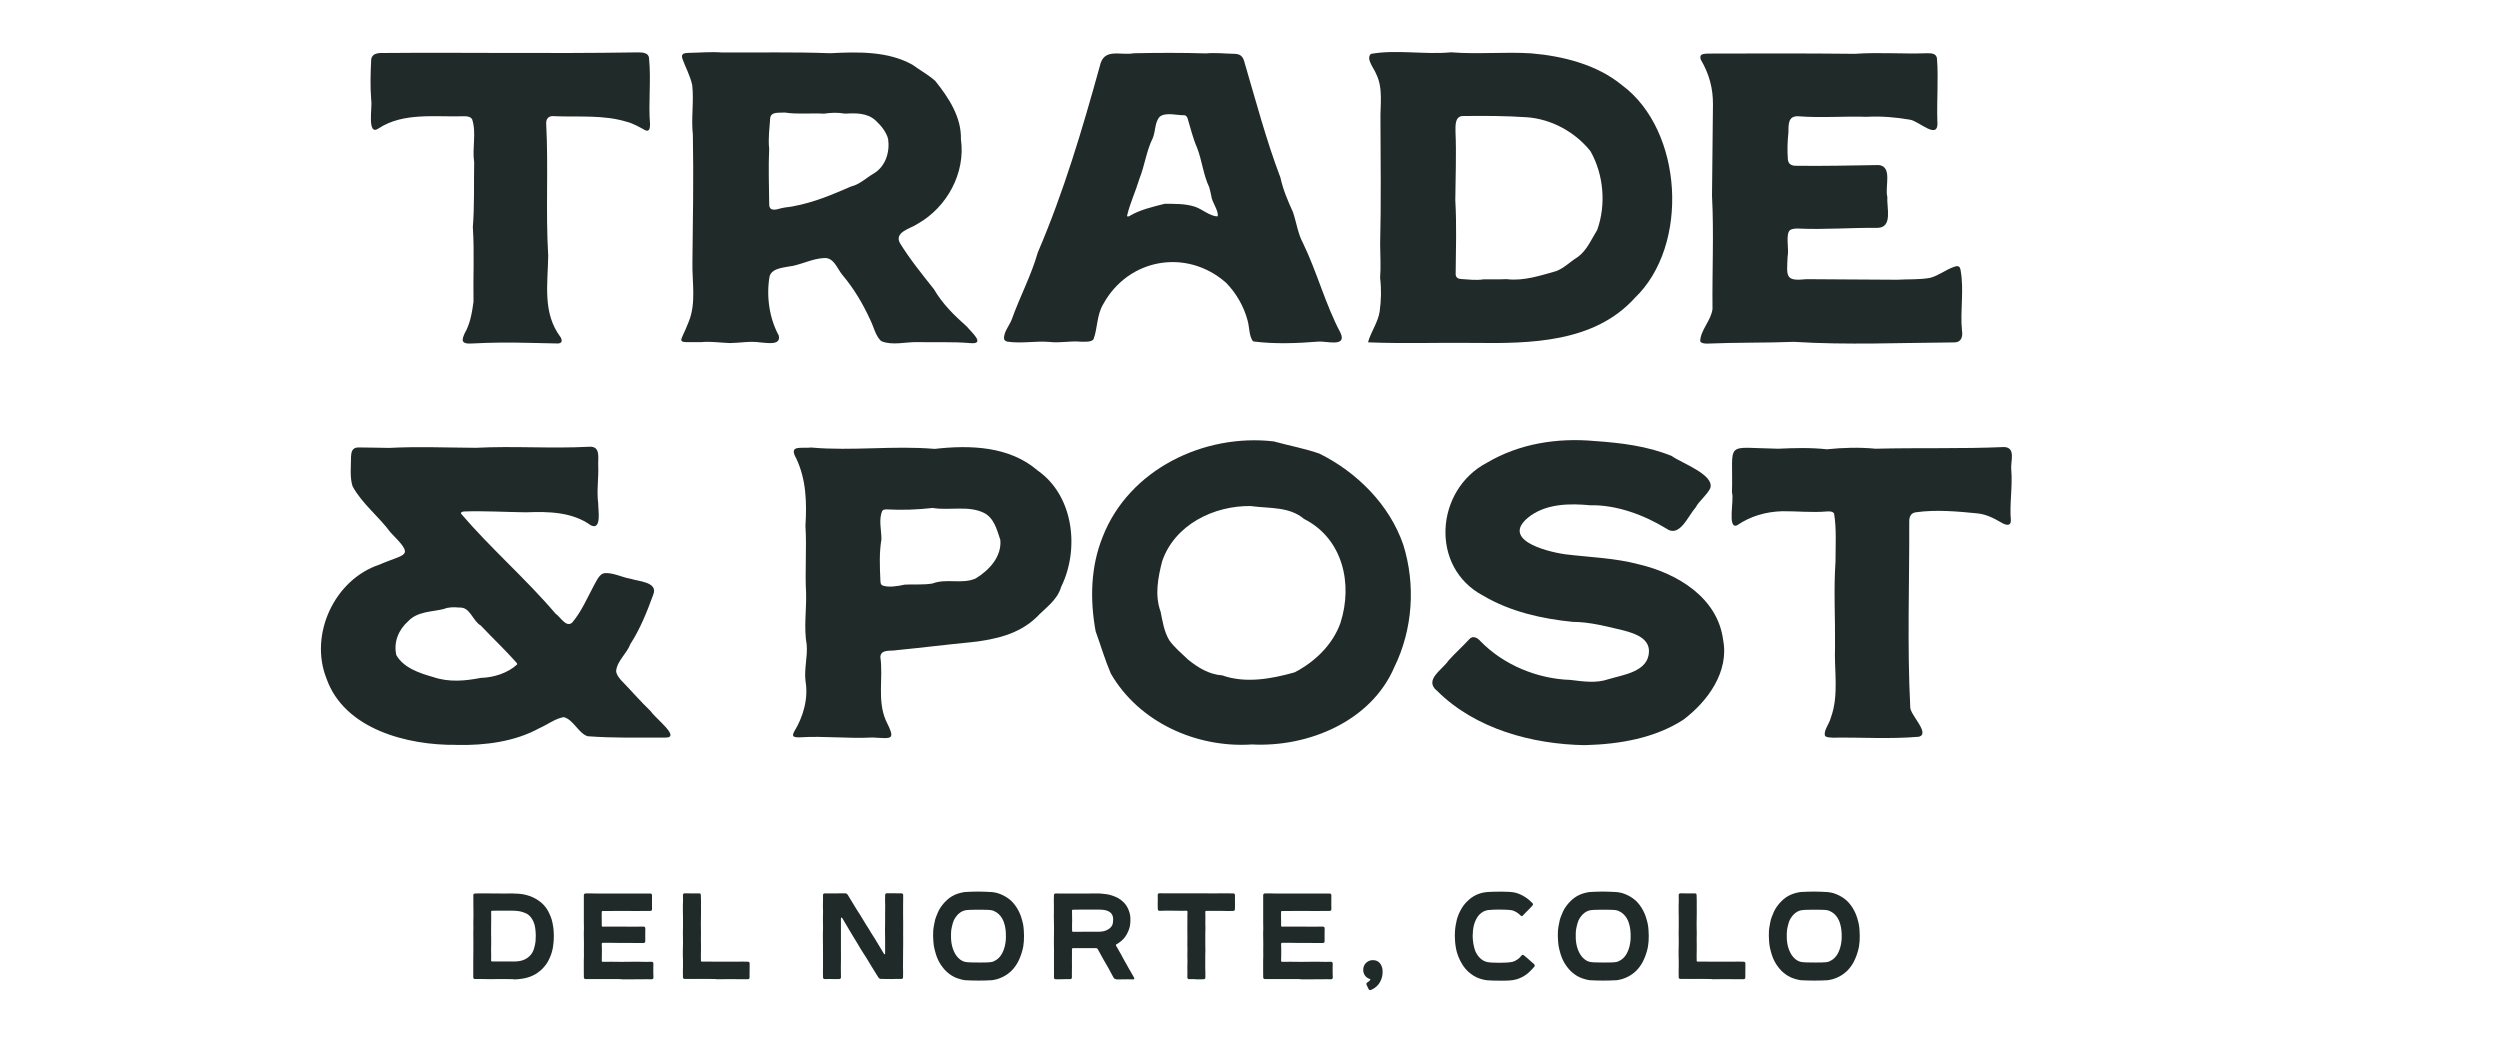
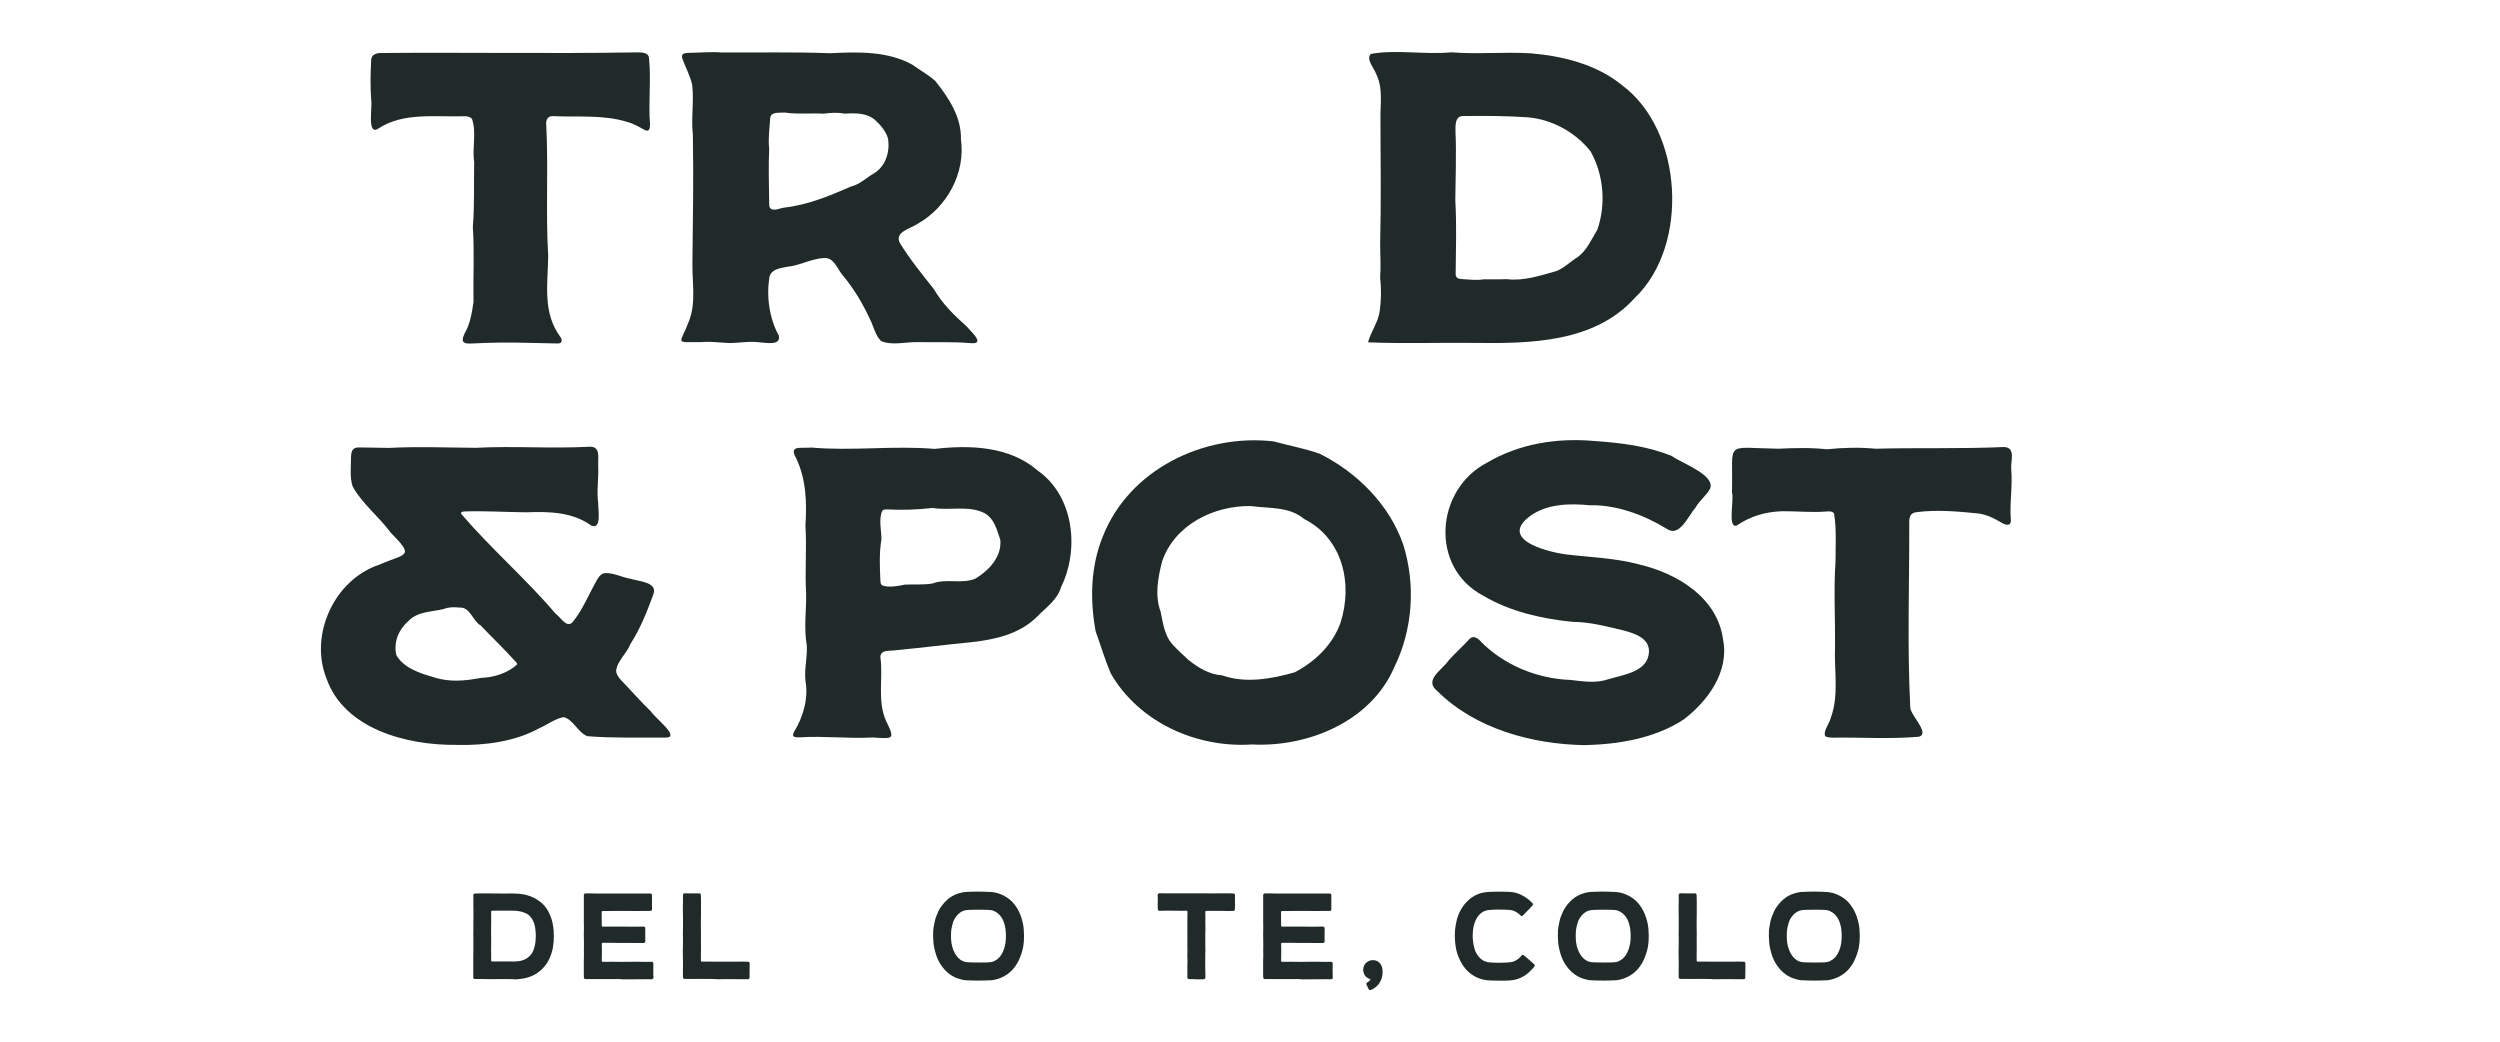
<svg xmlns="http://www.w3.org/2000/svg" width="1920" zoomAndPan="magnify" viewBox="0 0 1440 600" height="800" preserveAspectRatio="xMidYMid meet" version="1.0">
  <path fill="#202b29" d="M 295.754 563.988 C 294.133 563.988 290.461 563.93 288.84 563.93 C 287.219 563.93 283.668 563.988 282.066 563.988 C 280.465 563.988 278.375 563.906 276.773 563.906 L 273.527 563.906 C 273.023 563.906 272.598 563.523 272.598 563.016 C 272.598 561.434 272.598 561.434 272.598 559.852 C 272.598 558.27 272.598 558.27 272.598 556.688 C 272.598 555.105 272.598 555.105 272.598 553.523 C 272.598 551.941 272.617 551.941 272.617 550.359 C 272.617 548.777 272.656 548.777 272.656 547.195 C 272.656 545.613 272.656 545.613 272.656 544.031 C 272.656 542.449 272.656 542.449 272.656 540.867 C 272.656 539.285 272.617 539.285 272.617 537.703 C 272.617 536.121 272.676 536.121 272.676 534.539 C 272.676 532.957 272.637 532.957 272.637 531.375 C 272.637 529.793 272.699 529.793 272.699 528.211 C 272.699 526.629 272.699 526.629 272.699 525.047 C 272.699 523.465 272.656 523.465 272.656 521.883 C 272.656 520.301 272.656 520.301 272.656 518.719 C 272.656 517.137 272.637 517.137 272.637 515.555 C 272.637 515.047 273.062 514.664 273.59 514.664 C 275.152 514.664 275.152 514.582 276.734 514.582 C 278.316 514.582 281.621 514.621 283.184 514.621 C 284.742 514.621 288.07 514.664 289.629 514.664 C 291.191 514.664 293.848 514.645 295.41 514.645 C 296.527 514.645 297.602 514.684 298.637 514.785 C 299.75 514.887 300.805 515.008 301.84 515.211 C 302.934 515.434 303.969 515.738 304.941 516.062 C 305.996 516.426 306.969 516.875 307.902 517.34 C 308.875 517.848 309.789 518.395 310.641 519.043 C 311.512 519.691 312.344 520.383 313.074 521.152 C 313.805 521.926 314.473 522.777 315.062 523.688 C 315.648 524.562 316.098 525.535 316.562 526.547 C 316.988 527.5 317.434 528.496 317.738 529.551 C 318.043 530.543 318.246 531.598 318.449 532.695 C 318.633 533.727 318.812 534.781 318.895 535.898 C 318.977 536.934 319.016 538.008 319.016 539.125 C 319.016 540.238 318.977 541.293 318.895 542.348 C 318.812 543.441 318.691 544.52 318.508 545.551 C 318.328 546.629 318.082 547.684 317.777 548.695 C 317.477 549.75 317.07 550.746 316.645 551.719 C 316.219 552.711 315.711 553.684 315.164 554.578 C 314.574 555.492 313.906 556.344 313.215 557.133 C 312.508 557.945 311.758 558.695 310.906 559.363 C 310.074 560.035 309.199 560.664 308.27 561.211 C 307.355 561.719 306.363 562.184 305.328 562.57 C 304.355 562.934 303.32 563.219 302.227 563.461 C 301.211 563.684 300.137 563.828 299.039 563.949 C 298.008 564.051 296.93 564.152 295.816 564.152 Z M 294.984 553.828 C 296.445 553.828 297.762 553.828 299.039 553.605 C 300.117 553.441 301.148 553.16 302.102 552.711 C 303.055 552.285 303.969 551.699 304.758 550.969 C 305.531 550.258 306.238 549.445 306.766 548.453 C 307.234 547.559 307.578 546.547 307.863 545.41 C 308.105 544.438 308.348 543.383 308.473 542.227 C 308.57 541.211 308.613 540.137 308.613 538.98 C 308.613 537.824 308.512 536.75 308.43 535.734 C 308.309 534.578 308.125 533.504 307.863 532.551 C 307.559 531.418 307.113 530.441 306.605 529.57 C 306.039 528.598 305.367 527.746 304.559 527.074 C 303.746 526.406 302.773 525.961 301.699 525.574 C 300.844 525.27 300.016 525.008 298.859 524.824 C 297.805 524.664 296.504 524.562 294.699 524.539 C 293.871 524.539 292.875 524.539 291.598 524.539 C 290.32 524.539 288.941 524.539 287.723 524.539 C 285.676 524.539 284.012 524.582 283.383 524.582 C 283.121 524.582 282.898 524.805 282.898 525.066 C 282.898 526.648 282.938 526.648 282.938 528.211 C 282.938 529.773 282.918 529.793 282.918 531.355 C 282.918 532.918 282.879 532.938 282.879 534.5 C 282.879 536.059 282.879 536.082 282.879 537.641 C 282.879 539.203 282.918 539.223 282.918 540.785 L 282.918 543.93 C 282.918 545.512 282.859 545.512 282.859 547.074 C 282.859 548.637 282.918 548.656 282.918 550.219 C 282.918 551.777 282.879 551.801 282.879 553.359 C 282.879 553.625 283.102 553.809 283.363 553.809 C 284.055 553.809 285.695 553.809 287.684 553.809 C 289.043 553.809 290.562 553.809 292.043 553.809 C 293.199 553.809 294.152 553.809 294.945 553.809 Z M 294.984 553.828 " fill-opacity="1" fill-rule="nonzero" />
  <path fill="#202b29" d="M 357.871 563.969 C 356.27 563.969 353.613 563.93 352.012 563.93 C 350.41 563.93 348.422 563.93 346.82 563.93 C 345.219 563.93 345.219 563.93 343.617 563.93 C 342.012 563.93 342.012 563.93 340.41 563.93 C 338.809 563.93 338.809 563.93 337.207 563.93 C 336.699 563.93 336.316 563.523 336.316 563.016 C 336.316 561.434 336.273 561.434 336.273 559.852 C 336.273 558.27 336.273 558.27 336.273 556.688 C 336.273 555.105 336.273 555.105 336.273 553.523 C 336.273 551.941 336.355 551.941 336.355 550.359 C 336.355 548.777 336.316 548.777 336.316 547.195 C 336.316 545.613 336.355 545.613 336.355 544.031 C 336.355 542.449 336.316 542.449 336.316 540.867 C 336.316 539.285 336.273 539.285 336.273 537.703 C 336.273 536.121 336.355 536.121 336.355 534.539 C 336.355 532.957 336.293 532.957 336.293 531.375 C 336.293 529.793 336.293 529.793 336.293 528.211 C 336.293 526.629 336.293 526.629 336.293 525.047 C 336.293 523.465 336.293 523.465 336.293 521.883 C 336.293 520.301 336.293 520.301 336.293 518.719 C 336.293 517.137 336.293 517.137 336.293 515.555 C 336.293 515.07 336.742 514.621 337.227 514.621 C 338.789 514.621 338.789 514.602 340.352 514.602 C 341.91 514.602 341.91 514.664 343.637 514.664 C 345.035 514.664 345.098 514.664 346.598 514.664 C 348.098 514.664 350.145 514.664 351.707 514.664 C 353.27 514.664 355.926 514.664 357.488 514.664 C 359.047 514.664 359.719 514.664 361.277 514.664 C 362.84 514.664 364.828 514.664 366.391 514.664 C 367.949 514.664 369.938 514.664 371.5 514.664 C 373.062 514.664 373.062 514.664 374.625 514.664 C 375.129 514.664 375.555 515.07 375.555 515.574 C 375.555 516.957 375.555 516.957 375.555 518.312 C 375.555 519.672 375.535 519.672 375.535 521.051 C 375.535 522.43 375.578 522.43 375.578 523.789 C 375.578 524.297 375.129 524.684 374.625 524.684 C 373.609 524.684 372.594 524.684 371.582 524.684 C 370.059 524.684 368.074 524.742 366.551 524.742 C 365.031 524.742 363.043 524.703 361.523 524.703 C 360 524.703 359.332 524.684 357.812 524.684 C 356.289 524.684 353.633 524.723 352.113 524.723 L 347.082 524.723 C 346.82 524.723 346.598 524.926 346.598 525.191 C 346.598 526.527 346.578 526.527 346.578 527.887 C 346.578 529.246 346.617 529.227 346.617 530.586 C 346.617 531.945 346.617 531.922 346.617 533.281 C 346.617 533.547 346.859 533.75 347.105 533.75 C 348.543 533.75 350.531 533.707 351.973 533.707 C 353.41 533.707 356.066 533.707 357.508 533.707 C 358.945 533.707 360.406 533.75 361.848 533.75 C 363.285 533.75 364.484 533.75 365.902 533.75 C 367.324 533.75 369.332 533.727 370.77 533.727 C 371.297 533.727 371.703 534.152 371.703 534.68 C 371.703 536.566 371.664 536.566 371.664 538.434 C 371.664 540.301 371.684 540.32 371.684 542.188 C 371.684 542.691 371.277 543.16 370.77 543.16 C 369.332 543.16 367.344 543.16 365.902 543.16 C 364.465 543.16 362.477 543.117 361.035 543.117 C 359.598 543.117 358.926 543.141 357.508 543.141 C 356.086 543.141 353.328 543.059 351.891 543.059 C 350.449 543.059 348.562 543.059 347.125 543.059 C 346.859 543.059 346.617 543.301 346.617 543.566 C 346.617 545.227 346.699 545.227 346.699 546.891 C 346.699 548.555 346.676 548.555 346.676 550.219 C 346.676 551.879 346.617 551.879 346.617 553.543 C 346.617 553.809 346.859 554.012 347.125 554.012 C 348.707 554.012 350.691 553.969 352.273 553.969 C 353.855 553.969 356.512 554.031 358.094 554.031 C 359.676 554.031 360.348 553.988 361.93 553.988 C 363.512 553.988 365.496 553.949 367.078 553.949 C 368.66 553.949 370.648 554.031 372.23 554.031 C 373.812 554.031 373.812 553.988 375.395 553.988 C 375.902 553.988 376.348 554.418 376.348 554.922 C 376.348 556.301 376.305 556.301 376.305 557.66 C 376.305 559.02 376.305 559.02 376.305 560.398 C 376.305 561.777 376.387 561.758 376.387 563.137 C 376.387 563.645 375.922 564.051 375.414 564.051 C 373.812 564.051 373.812 564.031 372.211 564.031 C 370.609 564.031 368.621 564.07 367.02 564.07 C 365.418 564.07 363.43 564.09 361.828 564.09 C 360.223 564.09 359.555 564.109 357.953 564.109 Z M 357.871 563.969 " fill-opacity="1" fill-rule="nonzero" />
  <path fill="#202b29" d="M 412.73 563.949 C 411.207 563.949 409.219 563.848 407.719 563.848 C 406.219 563.848 404.879 563.848 403.359 563.848 C 401.84 563.848 401.84 563.887 400.34 563.887 C 398.836 563.887 398.816 563.848 397.316 563.848 C 395.816 563.848 395.797 563.848 394.293 563.848 C 393.789 563.848 393.383 563.461 393.383 562.953 C 393.383 561.371 393.34 561.371 393.34 559.789 C 393.34 558.207 393.402 558.207 393.402 556.625 C 393.402 555.043 393.402 555.043 393.402 553.461 C 393.402 551.879 393.32 551.879 393.32 550.297 C 393.32 548.715 393.32 548.715 393.32 547.133 C 393.32 545.551 393.402 545.551 393.402 543.969 C 393.402 542.387 393.402 542.387 393.402 540.805 C 393.402 539.227 393.34 539.227 393.34 537.645 C 393.34 536.062 393.402 536.062 393.402 534.48 C 393.402 532.898 393.402 532.898 393.402 531.316 C 393.402 529.734 393.402 529.734 393.402 528.152 C 393.402 526.57 393.34 526.57 393.34 524.988 L 393.34 521.824 C 393.34 520.242 393.422 520.242 393.422 518.66 C 393.422 517.078 393.383 517.078 393.383 515.496 C 393.383 514.988 393.809 514.543 394.316 514.543 C 395.734 514.543 395.734 514.582 397.133 514.582 C 398.531 514.582 398.555 514.582 399.973 514.582 C 401.391 514.582 401.391 514.582 402.793 514.582 C 403.32 514.582 403.684 514.945 403.684 515.473 C 403.684 517.258 403.785 517.035 403.785 519.309 C 403.785 520.262 403.766 520.484 403.766 521.801 C 403.766 523.383 403.785 523.383 403.785 524.965 C 403.785 526.547 403.766 526.547 403.766 528.129 C 403.766 529.711 403.703 529.711 403.703 531.293 C 403.703 532.875 403.723 532.875 403.723 534.457 C 403.723 536.039 403.766 536.039 403.766 537.621 C 403.766 539.203 403.723 539.203 403.723 540.785 C 403.723 542.367 403.766 542.367 403.766 543.949 C 403.766 545.531 403.766 545.531 403.766 547.113 C 403.766 548.695 403.703 548.695 403.703 550.277 C 403.703 551.859 403.746 551.859 403.746 553.441 C 403.746 553.707 403.949 553.887 404.211 553.887 C 405.652 553.887 406.988 553.887 408.43 553.887 C 409.871 553.887 411.855 553.93 413.316 553.93 C 414.777 553.93 417.414 553.93 418.852 553.93 C 420.293 553.93 420.961 553.93 422.402 553.93 C 423.844 553.93 426.5 553.887 427.938 553.887 C 429.379 553.887 429.379 553.949 430.84 553.949 C 431.344 553.949 431.793 554.312 431.793 554.84 C 431.793 556.223 431.793 556.223 431.793 557.578 C 431.793 558.938 431.75 558.957 431.75 560.316 C 431.75 561.676 431.75 561.695 431.75 563.055 C 431.75 563.562 431.387 564.031 430.859 564.031 C 429.336 564.031 429.336 564.031 427.836 564.031 C 426.336 564.031 423.68 563.988 422.16 563.988 C 420.637 563.988 419.988 563.988 418.469 563.988 C 416.945 563.988 414.312 564.051 412.789 564.051 Z M 412.73 563.949 " fill-opacity="1" fill-rule="nonzero" />
-   <path fill="#202b29" d="M 480.664 563.949 C 480.664 563.949 480.586 563.949 480.605 563.949 C 480.605 563.949 480.566 563.949 480.543 563.949 C 479.184 563.949 479.164 563.906 477.785 563.906 C 476.406 563.906 476.367 563.949 474.945 563.949 C 474.441 563.949 474.055 563.504 474.055 562.977 C 474.055 561.395 474.016 561.395 474.016 559.812 C 474.016 558.23 474.055 558.23 474.055 556.648 C 474.055 555.066 474.055 551.879 474.055 550.297 C 474.055 548.715 474.035 548.715 474.035 547.133 C 474.035 545.551 474.035 545.551 474.035 543.969 C 474.035 542.387 473.992 542.387 473.992 540.805 C 473.992 539.223 473.992 539.223 473.992 537.645 C 473.992 536.062 474.074 536.062 474.074 534.48 C 474.074 532.898 474.016 532.898 474.016 531.316 C 474.016 529.734 474.016 529.734 474.016 528.152 C 474.016 526.57 474.074 526.57 474.074 524.988 C 474.074 523.406 473.992 523.406 473.992 521.824 C 473.992 520.242 474.055 520.242 474.055 518.66 C 474.055 517.078 474.055 517.078 474.055 515.496 C 474.055 514.988 474.441 514.602 474.945 514.602 L 477.766 514.602 C 479.184 514.602 479.184 514.602 480.586 514.602 C 481.922 514.602 485.473 514.543 486.426 514.543 C 487.055 514.543 487.785 514.602 488.27 515.375 C 489.145 516.773 489.121 516.773 489.996 518.191 C 490.867 519.594 490.824 519.613 491.699 521.012 C 492.57 522.41 492.551 522.41 493.422 523.832 C 494.293 525.23 494.355 525.211 495.207 526.609 C 496.078 528.008 496.059 528.008 496.93 529.43 C 497.801 530.828 497.762 530.848 498.633 532.246 C 499.508 533.648 499.547 533.625 500.398 535.027 C 501.25 536.426 501.23 536.445 502.102 537.844 C 502.973 539.246 503.016 539.227 503.887 540.625 C 504.758 542.023 504.98 542.488 505.852 543.891 C 506.156 544.355 507.578 546.73 509.16 549.387 C 509.262 549.527 509.402 549.648 509.566 549.648 C 509.707 549.648 509.828 549.527 509.828 549.387 L 509.828 547.621 C 509.828 546.078 509.828 542.43 509.828 540.887 C 509.828 539.348 509.766 537.379 509.766 535.836 C 509.766 534.297 509.828 531.902 509.828 530.34 L 509.828 526.59 C 509.828 525.047 509.867 523.242 509.867 521.703 C 509.867 520.16 509.789 520.16 509.789 518.598 C 509.789 517.035 509.848 517.055 509.848 515.496 C 509.848 514.988 510.254 514.52 510.762 514.52 C 512.18 514.52 512.18 514.52 513.602 514.52 C 515.02 514.52 515.02 514.543 516.441 514.543 C 517.859 514.543 517.859 514.543 519.258 514.543 C 519.766 514.543 520.23 514.969 520.23 515.477 C 520.23 517.055 520.23 517.055 520.23 518.637 C 520.23 520.219 520.191 520.219 520.191 521.801 C 520.191 523.383 520.191 523.383 520.191 524.965 C 520.191 526.547 520.191 526.547 520.191 528.129 C 520.191 529.711 520.23 529.711 520.23 531.293 C 520.23 532.875 520.23 532.875 520.23 534.457 C 520.23 536.039 520.211 536.039 520.211 537.621 C 520.211 539.203 520.23 539.203 520.23 540.785 C 520.23 542.367 520.23 542.367 520.23 543.949 C 520.23 545.531 520.191 545.531 520.191 547.113 C 520.191 548.695 520.172 548.695 520.172 550.277 C 520.172 551.859 520.129 555.043 520.129 556.625 C 520.129 558.207 520.191 558.207 520.191 559.789 C 520.191 561.371 520.152 561.371 520.152 562.953 C 520.152 563.461 519.766 563.887 519.238 563.887 C 517.82 563.887 517.82 563.848 516.418 563.848 C 515.02 563.848 515 563.93 513.602 563.93 C 512.344 563.93 509.219 563.887 508.004 563.867 C 507.332 563.867 506.504 563.887 505.996 563.074 C 505.125 561.676 505.102 561.676 504.25 560.277 C 503.379 558.879 503.379 558.879 502.508 557.477 C 501.637 556.078 501.676 556.059 500.805 554.66 C 499.934 553.258 499.973 553.238 499.102 551.84 C 498.227 550.441 498.188 550.461 497.316 549.062 C 496.445 547.66 496.422 547.66 495.551 546.262 C 494.68 544.863 494.762 544.824 493.887 543.422 C 493.016 542.023 493.035 542.023 492.164 540.625 C 491.293 539.223 490.562 537.926 489.691 536.527 C 489.246 535.797 487.035 532.066 485.168 528.859 C 485.066 528.68 484.883 528.555 484.68 528.555 C 484.52 528.555 484.379 528.656 484.379 528.801 L 484.379 538.719 C 484.379 540.258 484.379 541.355 484.379 542.895 C 484.379 544.438 484.379 545.391 484.379 546.953 C 484.379 548.516 484.398 549.043 484.398 550.582 C 484.398 552.125 484.379 552.125 484.379 553.688 C 484.379 555.246 484.336 555.227 484.336 556.789 C 484.336 558.352 484.355 558.332 484.355 559.891 C 484.355 561.453 484.398 561.434 484.398 562.996 C 484.398 563.504 483.973 563.93 483.445 563.93 C 482.047 563.93 482.023 563.969 480.688 563.969 Z M 480.664 563.949 " fill-opacity="1" fill-rule="nonzero" />
  <path fill="#202b29" d="M 563.59 564.82 C 562.516 564.82 556.816 564.738 555.824 564.598 C 554.746 564.457 553.734 564.211 552.762 563.906 C 551.746 563.602 550.734 563.277 549.82 562.832 C 548.867 562.367 547.973 561.82 547.121 561.211 C 546.27 560.602 545.48 559.91 544.73 559.184 C 544 558.453 543.332 557.641 542.703 556.789 C 542.094 555.957 541.484 555.086 540.977 554.152 C 540.492 553.238 540.047 552.285 539.66 551.293 C 539.273 550.34 538.992 549.324 538.707 548.289 C 538.441 547.297 538.16 546.281 537.977 545.227 C 537.793 544.215 537.691 543.16 537.613 542.105 C 537.531 541.07 537.469 540.035 537.469 538.961 C 537.469 537.887 537.469 536.852 537.551 535.836 C 537.633 534.781 537.836 533.77 538.016 532.754 C 538.199 531.719 538.383 530.688 538.645 529.691 C 538.93 528.68 539.336 527.703 539.719 526.773 C 540.105 525.797 540.512 524.824 541 523.934 C 541.504 523.02 542.113 522.168 542.742 521.355 C 543.371 520.523 544.059 519.754 544.812 519.023 C 545.562 518.293 546.312 517.582 547.184 516.996 C 548.035 516.406 548.926 515.879 549.902 515.434 C 550.832 515.008 551.828 514.684 552.84 514.398 C 553.816 514.117 554.828 513.934 555.902 513.793 C 556.898 513.668 562.574 513.547 563.652 513.547 C 564.727 513.547 570.402 513.711 571.398 513.832 C 572.453 513.973 573.488 514.117 574.461 514.398 C 575.473 514.684 576.445 515.09 577.379 515.516 C 578.332 515.961 579.246 516.469 580.098 517.035 C 580.969 517.625 581.801 518.254 582.551 518.965 C 583.301 519.672 583.973 520.484 584.602 521.316 C 585.227 522.129 585.797 523 586.305 523.934 C 586.809 524.824 587.258 525.758 587.66 526.75 C 588.047 527.703 588.352 528.699 588.637 529.711 C 588.918 530.707 589.184 531.699 589.367 532.754 C 589.547 533.77 589.629 534.805 589.711 535.859 C 589.793 536.871 589.832 537.906 589.832 538.98 C 589.832 540.055 589.832 541.09 589.75 542.125 C 589.668 543.18 589.547 544.234 589.387 545.25 C 589.203 546.305 588.918 547.316 588.637 548.312 C 588.352 549.344 587.988 550.32 587.621 551.273 C 587.215 552.266 586.809 553.219 586.324 554.133 C 585.816 555.066 585.27 555.957 584.641 556.789 C 584.012 557.641 583.344 558.453 582.594 559.184 C 581.84 559.914 581.031 560.582 580.16 561.191 C 579.309 561.797 578.395 562.305 577.441 562.773 C 576.508 563.219 575.555 563.625 574.52 563.93 C 573.547 564.211 572.512 564.434 571.438 564.598 C 570.426 564.738 564.746 564.82 563.652 564.82 Z M 563.691 554.414 C 566.266 554.414 569.754 554.395 571.031 554.133 C 572.148 553.91 573 553.504 574.055 552.793 C 574.926 552.203 575.637 551.453 576.246 550.664 C 576.871 549.852 577.359 548.941 577.766 548.008 C 578.172 547.055 578.516 546.078 578.738 545.105 C 579.004 544.051 579.184 543.016 579.285 542.086 C 579.406 541.031 579.406 540.098 579.406 539.387 C 579.406 538.496 579.406 537.316 579.266 536 C 579.164 535.047 579.004 534.031 578.758 533.02 C 578.516 532.066 578.23 531.07 577.805 530.137 C 577.398 529.227 576.852 528.352 576.223 527.562 C 575.594 526.793 574.863 526.102 573.992 525.535 C 572.898 524.824 572.027 524.438 570.828 524.234 C 569.613 524.035 566.086 523.992 563.59 523.992 C 561.094 523.992 557.648 524.055 556.41 524.258 C 555.113 524.48 554.219 524.863 553.188 525.535 C 552.312 526.102 551.625 526.812 550.996 527.582 C 550.367 528.375 549.801 529.207 549.395 530.137 C 548.988 531.07 548.703 532.043 548.48 533.02 C 548.238 534.031 547.996 535.047 547.895 535.98 C 547.75 537.316 547.793 538.535 547.793 539.426 C 547.793 540.137 547.793 541.051 547.914 542.062 C 548.016 542.996 548.176 544.031 548.441 545.086 C 548.684 546.059 549.051 547.012 549.453 547.965 C 549.859 548.898 550.348 549.793 550.977 550.602 C 551.586 551.414 552.273 552.164 553.125 552.754 C 554.16 553.484 555.07 553.887 556.25 554.113 C 557.566 554.375 561.258 554.395 563.672 554.395 Z M 563.691 554.414 " fill-opacity="1" fill-rule="nonzero" />
-   <path fill="#202b29" d="M 642.863 563.988 C 642.297 563.988 641.727 563.645 641.445 563.156 C 640.672 561.777 640.691 561.758 639.922 560.379 C 639.152 559 639.191 558.98 638.422 557.578 C 637.652 556.199 637.609 556.223 636.84 554.84 C 636.07 553.461 636.027 553.484 635.258 552.082 C 634.488 550.703 634.508 550.684 633.738 549.305 L 632.195 546.547 C 632.055 546.305 631.789 546.141 631.508 546.141 C 630.797 546.141 628.402 546.141 627.227 546.141 C 626.031 546.141 623.496 546.102 622.18 546.141 C 621.023 546.18 618.648 546.141 617.941 546.141 C 617.676 546.141 617.453 546.363 617.453 546.629 C 617.453 548.27 617.453 548.27 617.453 549.914 C 617.453 551.555 617.434 551.555 617.434 553.199 C 617.434 554.84 617.453 554.84 617.453 556.484 C 617.453 558.129 617.414 558.129 617.414 559.77 C 617.414 561.414 617.414 561.414 617.414 563.055 C 617.414 563.562 617.027 563.988 616.5 563.988 C 615.078 563.988 615.078 563.988 613.66 563.988 C 612.242 563.988 612.242 564.051 610.82 564.051 C 609.402 564.051 609.402 564.051 608.004 564.051 C 607.496 564.051 607.07 563.602 607.07 563.074 C 607.07 561.492 607.109 561.492 607.109 559.91 C 607.109 558.328 607.09 558.328 607.09 556.746 C 607.09 555.168 607.09 555.168 607.09 553.586 L 607.09 550.422 C 607.09 548.84 607.109 548.84 607.109 547.258 C 607.109 545.676 607.051 545.676 607.051 544.094 C 607.051 542.512 607.051 542.512 607.051 540.93 C 607.051 539.348 607.09 539.348 607.09 537.766 C 607.09 536.184 607.109 536.184 607.109 534.602 C 607.109 533.02 607.07 533.02 607.07 531.438 C 607.07 529.855 607.008 529.855 607.008 528.273 C 607.008 526.691 607.051 526.691 607.051 525.109 C 607.051 523.527 607.051 523.527 607.051 521.945 C 607.051 520.363 607.008 520.363 607.008 518.781 C 607.008 517.199 607.07 517.199 607.07 515.617 C 607.07 515.109 607.477 514.645 607.98 514.645 C 609.523 514.645 609.523 514.664 611.066 514.664 C 612.605 514.664 612.605 514.684 614.148 514.684 C 615.688 514.684 615.688 514.684 617.23 514.684 L 624.285 514.684 C 625.828 514.684 631.121 514.621 632.664 514.621 C 633.695 514.621 634.691 514.766 635.684 514.867 C 636.719 514.969 637.711 515.09 638.664 515.293 C 639.68 515.516 640.633 515.84 641.547 516.184 C 642.52 516.551 643.43 516.934 644.281 517.441 C 645.176 517.969 645.945 518.578 646.695 519.246 C 647.445 519.938 648.137 520.645 648.703 521.5 C 649.25 522.309 649.699 523.223 650.082 524.176 C 650.426 525.09 650.773 526.043 650.934 527.074 C 651.098 528.027 651.117 529.043 651.117 530.098 C 651.117 531.254 651.016 532.391 650.812 533.465 C 650.59 534.602 650.203 535.656 649.758 536.668 C 649.293 537.703 648.766 538.695 648.094 539.609 C 647.426 540.504 646.656 541.332 645.785 542.062 C 644.934 542.773 644 543.422 642.984 543.969 C 642.762 544.094 642.66 544.375 642.781 544.598 C 643.531 545.938 643.555 545.918 644.305 547.258 C 645.055 548.594 645.074 548.574 645.824 549.914 C 646.574 551.25 646.512 551.293 647.266 552.629 C 648.016 553.969 648.035 553.949 648.785 555.289 C 649.535 556.625 649.516 556.625 650.266 557.965 C 651.016 559.305 651.055 559.285 651.809 560.621 C 652.559 561.961 652.559 561.961 653.309 563.301 C 653.348 563.379 653.367 563.48 653.367 563.562 C 653.367 563.848 653.145 564.129 652.82 564.129 C 651.156 564.129 651.156 564.07 649.473 564.07 C 647.793 564.07 647.812 564.109 646.148 564.109 C 644.484 564.109 644.484 564.152 642.801 564.152 Z M 623.109 536.688 C 623.84 536.688 626.477 536.648 628.121 536.688 C 629.438 536.711 632.055 536.688 632.723 536.688 C 633.617 536.688 634.711 536.609 635.785 536.363 C 636.781 536.141 637.734 535.734 638.586 535.148 C 639.395 534.602 640.168 533.91 640.633 532.898 C 641.039 532.004 641.18 530.91 641.18 529.57 C 641.18 527.926 640.715 526.73 639.84 525.859 C 638.887 524.906 637.469 524.359 635.703 524.094 C 634.852 523.973 633.859 523.934 632.742 523.934 C 632.035 523.934 629.031 523.891 627.613 523.934 C 626.215 523.953 623.477 523.934 622.809 523.934 C 621.426 523.934 619.34 523.992 617.961 523.992 C 617.695 523.992 617.473 524.156 617.473 524.418 C 617.473 525.898 617.492 525.898 617.512 527.379 C 617.512 528.859 617.555 528.859 617.555 530.34 C 617.555 531.82 617.492 531.82 617.492 533.301 C 617.492 534.781 617.535 534.781 617.535 536.262 C 617.535 536.527 617.695 536.711 617.961 536.711 C 619.34 536.711 621.793 536.73 623.172 536.73 Z M 623.109 536.688 " fill-opacity="1" fill-rule="nonzero" />
  <path fill="#202b29" d="M 688.512 563.988 C 686.262 563.988 686.527 563.988 684.883 563.988 C 684.355 563.988 683.91 563.543 683.91 563.016 C 683.91 561.434 683.949 561.434 683.949 559.852 C 683.949 558.27 683.91 558.27 683.91 556.688 C 683.91 555.105 683.992 555.105 683.992 553.523 C 683.992 551.941 683.91 551.941 683.91 550.359 C 683.91 548.777 683.969 548.777 683.969 547.195 C 683.969 545.613 683.91 545.613 683.91 544.031 C 683.91 542.449 683.949 542.449 683.949 540.867 C 683.949 539.285 683.93 539.285 683.93 537.703 C 683.93 536.121 683.91 536.121 683.91 534.539 C 683.91 532.957 683.93 532.957 683.93 531.375 L 683.93 528.211 C 683.93 526.629 683.992 526.629 683.992 525.047 C 683.992 524.785 683.746 524.562 683.484 524.562 C 682.105 524.562 682.105 524.621 680.727 524.621 C 679.348 524.621 677.359 524.562 675.98 524.562 C 674.602 524.562 671.945 524.562 670.566 524.562 C 669.188 524.562 669.188 524.641 667.809 524.641 C 667.281 524.641 666.895 524.195 666.895 523.668 C 666.895 522.27 666.832 522.289 666.832 520.809 C 666.832 519.551 666.895 519.512 666.895 518.191 C 666.895 516.875 666.832 516.832 666.832 515.453 C 666.832 514.945 667.281 514.52 667.809 514.52 C 669.328 514.52 669.328 514.562 670.828 514.562 C 672.328 514.562 674.984 514.562 676.508 514.562 C 678.027 514.562 680.016 514.562 681.516 514.562 C 683.016 514.562 683.039 514.562 684.539 514.562 C 686.039 514.562 686.059 514.562 687.559 514.562 C 689.059 514.562 689.082 514.562 690.602 514.562 C 692.121 514.562 692.121 514.562 693.625 514.562 C 695.125 514.562 697.133 514.602 698.633 514.602 C 700.133 514.602 701.473 514.562 702.992 514.562 C 704.512 514.562 705.832 514.562 707.352 514.562 C 708.875 514.562 708.875 514.602 710.375 514.602 C 710.883 514.602 711.348 515.027 711.348 515.555 C 711.348 516.934 711.328 516.934 711.328 518.293 C 711.328 519.652 711.367 519.652 711.367 521.031 C 711.367 522.41 711.309 522.41 711.309 523.77 C 711.309 524.277 710.902 524.684 710.395 524.684 C 709.016 524.684 709.016 524.742 707.637 524.742 C 706.258 524.742 704.938 524.664 703.559 524.664 C 702.18 524.664 700.863 524.664 699.484 524.664 C 698.105 524.664 696.117 524.664 694.738 524.664 C 694.477 524.664 694.25 524.906 694.25 525.168 C 694.25 526.75 694.312 526.75 694.312 528.332 C 694.312 529.914 694.273 529.914 694.273 531.496 C 694.273 533.078 694.332 533.078 694.332 534.66 C 694.332 536.242 694.25 536.242 694.25 537.824 C 694.25 539.406 694.25 539.406 694.25 540.988 C 694.25 542.57 694.25 542.57 694.25 544.152 C 694.25 545.734 694.312 545.734 694.312 547.316 C 694.312 548.898 694.23 548.898 694.23 550.48 C 694.23 552.062 694.23 552.062 694.23 553.645 C 694.23 555.227 694.211 555.227 694.211 556.809 C 694.211 558.391 694.293 558.391 694.293 559.973 L 694.293 563.137 C 694.293 563.645 693.848 564.051 693.32 564.051 C 691.898 564.051 691.898 564.109 690.48 564.109 C 689.406 564.109 689.141 564.109 688.453 564.109 Z M 688.512 563.988 " fill-opacity="1" fill-rule="nonzero" />
  <path fill="#202b29" d="M 749.168 563.969 C 747.566 563.969 744.91 563.93 743.309 563.93 C 741.707 563.93 739.719 563.93 738.117 563.93 C 736.516 563.93 736.516 563.93 734.914 563.93 C 733.312 563.93 733.312 563.93 731.707 563.93 C 730.105 563.93 730.105 563.93 728.504 563.93 C 727.996 563.93 727.613 563.523 727.613 563.016 C 727.613 561.434 727.57 561.434 727.57 559.852 C 727.57 558.27 727.57 558.27 727.57 556.688 C 727.57 555.105 727.57 555.105 727.57 553.523 C 727.57 551.941 727.652 551.941 727.652 550.359 C 727.652 548.777 727.613 548.777 727.613 547.195 C 727.613 545.613 727.652 545.613 727.652 544.031 C 727.652 542.449 727.613 542.449 727.613 540.867 C 727.613 539.285 727.57 539.285 727.57 537.703 C 727.57 536.121 727.652 536.121 727.652 534.539 C 727.652 532.957 727.594 532.957 727.594 531.375 C 727.594 529.793 727.594 529.793 727.594 528.211 C 727.594 526.629 727.594 526.629 727.594 525.047 C 727.594 523.465 727.594 523.465 727.594 521.883 C 727.594 520.301 727.594 520.301 727.594 518.719 C 727.594 517.137 727.594 517.137 727.594 515.555 C 727.594 515.07 728.039 514.621 728.523 514.621 C 730.086 514.621 730.086 514.602 731.648 514.602 C 733.211 514.602 733.211 514.664 734.934 514.664 C 736.332 514.664 736.395 514.664 737.895 514.664 C 739.395 514.664 741.441 514.664 743.004 514.664 C 744.566 514.664 747.223 514.664 748.785 514.664 C 750.348 514.664 751.016 514.664 752.578 514.664 C 754.137 514.664 756.125 514.664 757.688 514.664 C 759.25 514.664 761.234 514.664 762.797 514.664 C 764.359 514.664 764.359 514.664 765.922 514.664 C 766.43 514.664 766.855 515.07 766.855 515.574 C 766.855 516.957 766.855 516.957 766.855 518.312 C 766.855 519.672 766.832 519.672 766.832 521.051 C 766.832 522.43 766.875 522.43 766.875 523.789 C 766.875 524.297 766.43 524.684 765.922 524.684 C 764.906 524.684 763.895 524.684 762.879 524.684 C 761.359 524.684 759.371 524.742 757.848 524.742 C 756.328 524.742 754.34 524.703 752.82 524.703 C 751.301 524.703 750.629 524.684 749.109 524.684 C 747.586 524.684 744.93 524.723 743.41 524.723 L 738.379 524.723 C 738.117 524.723 737.895 524.926 737.895 525.191 C 737.895 526.527 737.875 526.527 737.875 527.887 C 737.875 529.246 737.914 529.227 737.914 530.586 C 737.914 531.945 737.914 531.922 737.914 533.281 C 737.914 533.547 738.156 533.75 738.402 533.75 C 739.84 533.75 741.828 533.707 743.27 533.707 C 744.707 533.707 747.363 533.707 748.805 533.707 C 750.246 533.707 751.703 533.75 753.145 533.75 C 754.586 533.75 755.781 533.75 757.199 533.75 C 758.621 533.75 760.629 533.727 762.066 533.727 C 762.594 533.727 763 534.152 763 534.68 C 763 536.566 762.961 536.566 762.961 538.434 C 762.961 540.301 762.98 540.32 762.98 542.188 C 762.98 542.691 762.574 543.16 762.066 543.16 C 760.629 543.16 758.641 543.16 757.199 543.16 C 755.762 543.16 753.773 543.117 752.332 543.117 C 750.895 543.117 750.223 543.141 748.805 543.141 C 747.387 543.141 744.629 543.059 743.188 543.059 C 741.746 543.059 739.859 543.059 738.422 543.059 C 738.156 543.059 737.914 543.301 737.914 543.566 C 737.914 545.227 737.996 545.227 737.996 546.891 C 737.996 548.555 737.977 548.555 737.977 550.219 C 737.977 551.879 737.914 551.879 737.914 553.543 C 737.914 553.809 738.156 554.012 738.422 554.012 C 740.004 554.012 741.992 553.969 743.574 553.969 C 745.156 553.969 747.812 554.031 749.395 554.031 C 750.973 554.031 751.645 553.988 753.227 553.988 C 754.809 553.988 756.797 553.949 758.375 553.949 C 759.957 553.949 761.945 554.031 763.527 554.031 C 765.109 554.031 765.109 553.988 766.691 553.988 C 767.199 553.988 767.645 554.418 767.645 554.922 C 767.645 556.301 767.605 556.301 767.605 557.66 C 767.605 559.02 767.605 559.02 767.605 560.398 C 767.605 561.777 767.684 561.758 767.684 563.137 C 767.684 563.645 767.219 564.051 766.711 564.051 C 765.109 564.051 765.109 564.031 763.508 564.031 C 761.906 564.031 759.918 564.07 758.316 564.07 C 756.715 564.07 754.727 564.09 753.125 564.09 C 751.523 564.09 750.852 564.109 749.25 564.109 Z M 749.168 563.969 " fill-opacity="1" fill-rule="nonzero" />
  <path fill="#202b29" d="M 789.242 570.336 C 788.879 570.336 788.512 570.133 788.352 569.789 C 787.723 568.492 787.742 568.492 787.113 567.191 C 787.051 567.051 787.012 566.91 787.012 566.766 C 787.012 566.422 787.195 566.098 787.52 565.914 C 788.27 565.512 788.836 565.023 789.281 564.395 C 789.406 564.211 789.305 563.969 789.102 563.906 C 787.863 563.562 786.891 562.852 786.242 561.941 C 785.551 560.965 785.207 559.789 785.207 558.613 C 785.207 556.992 785.836 555.512 786.973 554.496 C 787.984 553.562 789.383 553.035 790.785 553.035 C 791.656 553.035 792.629 553.219 793.48 553.707 C 794.25 554.133 794.922 554.801 795.426 555.695 C 795.832 556.402 796.18 557.297 796.301 558.352 C 796.359 558.816 796.379 559.305 796.379 559.812 C 796.379 560.316 796.34 560.785 796.301 561.293 C 796.199 562.246 795.953 563.199 795.59 564.152 C 795.246 565.043 794.801 565.914 794.211 566.727 C 793.645 567.477 792.953 568.188 792.141 568.797 C 791.414 569.363 790.562 569.852 789.586 570.234 C 789.465 570.297 789.324 570.316 789.203 570.316 Z M 789.242 570.336 " fill-opacity="1" fill-rule="nonzero" />
  <path fill="#202b29" d="M 863.465 564.859 C 860.789 564.859 857.727 564.781 856.43 564.617 C 855.07 564.457 854.199 564.23 853.266 563.949 C 852.23 563.645 851.258 563.301 850.324 562.852 C 849.371 562.387 848.48 561.84 847.629 561.23 C 846.777 560.621 845.965 559.953 845.215 559.223 C 844.465 558.492 843.816 557.68 843.188 556.828 C 842.578 555.996 842.031 555.105 841.523 554.172 C 841.035 553.258 840.551 552.328 840.164 551.332 C 839.781 550.379 839.414 549.387 839.129 548.352 C 838.848 547.359 838.664 546.324 838.48 545.27 C 838.301 544.254 838.199 543.199 838.117 542.145 C 838.035 541.109 837.973 540.078 837.973 539 C 837.973 537.926 838.016 536.914 838.098 535.879 C 838.176 534.824 838.34 533.789 838.5 532.797 C 838.684 531.762 838.867 530.727 839.129 529.734 C 839.414 528.719 839.738 527.727 840.125 526.773 C 840.508 525.797 840.996 524.863 841.484 523.973 C 841.988 523.059 842.559 522.168 843.168 521.355 C 843.793 520.523 844.504 519.754 845.254 519.043 C 846.004 518.312 846.777 517.625 847.629 517.016 C 848.48 516.43 849.371 515.902 850.324 515.453 C 851.258 515.027 852.23 514.664 853.266 514.379 C 854.281 514.094 855.559 513.914 856.875 513.793 C 858.68 513.629 861.906 513.609 863.406 513.609 C 864.906 513.609 867.582 513.609 868.922 513.691 C 870.441 513.77 871.863 513.914 873.078 514.238 C 874.031 514.48 874.902 514.848 875.777 515.23 C 876.668 515.617 877.48 516.082 878.289 516.59 C 879.082 517.098 879.871 517.625 880.621 518.254 C 881.332 518.84 882.023 519.512 882.711 520.199 C 882.895 520.383 882.996 520.648 882.996 520.891 C 882.996 521.133 882.914 521.355 882.73 521.539 C 881.801 522.512 881.84 522.555 880.906 523.527 C 879.973 524.5 879.934 524.461 879 525.434 C 878.066 526.406 878.066 526.406 877.133 527.379 C 876.973 527.543 876.75 527.645 876.547 527.645 C 876.305 527.645 876.059 527.543 875.879 527.34 C 875.328 526.773 874.539 526.043 873.465 525.414 C 872.57 524.906 871.84 524.52 870.625 524.277 C 869.367 524.035 865.797 523.91 863.586 523.91 C 861.582 523.91 858.316 524.012 857.18 524.195 C 855.82 524.418 854.766 524.805 853.754 525.473 C 852.879 526.043 852.129 526.75 851.5 527.523 C 850.871 528.312 850.387 529.227 849.961 530.137 C 849.535 531.07 849.188 532.047 848.945 533 C 848.703 534.031 848.539 535.047 848.438 536 C 848.316 537.137 848.258 538.191 848.258 539.023 C 848.258 540.078 848.359 541.109 848.461 542.105 C 848.559 543.16 848.742 544.172 848.988 545.148 C 849.23 546.18 849.492 547.195 849.898 548.109 C 850.324 549.082 850.895 549.953 851.5 550.746 C 852.148 551.555 852.859 552.305 853.73 552.875 C 854.746 553.562 855.801 553.969 857.059 554.215 C 858.195 554.438 861.52 554.559 863.59 554.559 C 865.859 554.559 869.551 554.414 870.949 554.07 C 872.309 553.746 873.141 553.262 874.051 552.633 C 875.207 551.84 875.98 550.949 876.465 550.32 C 876.629 550.098 876.871 549.996 877.113 549.996 C 877.316 549.996 877.539 550.074 877.703 550.219 C 878.695 551.09 878.738 551.027 879.73 551.902 C 880.723 552.773 880.703 552.773 881.699 553.645 C 882.691 554.516 882.672 554.539 883.664 555.391 C 883.887 555.594 884.008 555.855 884.008 556.141 C 884.008 556.344 883.949 556.566 883.809 556.75 C 883.117 557.602 882.387 558.352 881.656 559.082 C 880.887 559.852 880.137 560.582 879.305 561.191 C 878.453 561.82 877.562 562.367 876.609 562.852 C 875.656 563.34 874.703 563.746 873.668 564.051 C 872.367 564.434 870.949 564.637 869.531 564.758 C 867.949 564.883 865.008 564.883 863.426 564.883 Z M 863.465 564.859 " fill-opacity="1" fill-rule="nonzero" />
  <path fill="#202b29" d="M 923.434 564.82 C 922.359 564.82 916.66 564.738 915.668 564.598 C 914.59 564.457 913.578 564.211 912.605 563.906 C 911.59 563.602 910.574 563.277 909.664 562.832 C 908.711 562.367 907.816 561.82 906.965 561.211 C 906.113 560.602 905.324 559.91 904.574 559.184 C 903.844 558.453 903.176 557.641 902.547 556.789 C 901.938 555.957 901.328 555.086 900.82 554.152 C 900.336 553.238 899.887 552.285 899.504 551.293 C 899.117 550.34 898.836 549.324 898.551 548.289 C 898.266 547.297 898.004 546.281 897.82 545.227 C 897.637 544.215 897.535 543.16 897.457 542.105 C 897.375 541.07 897.312 540.035 897.312 538.961 C 897.312 537.887 897.312 536.852 897.395 535.836 C 897.477 534.781 897.68 533.77 897.859 532.754 C 898.043 531.719 898.227 530.688 898.488 529.691 C 898.773 528.68 899.18 527.703 899.562 526.773 C 899.949 525.797 900.355 524.824 900.844 523.934 C 901.348 523.02 901.957 522.168 902.586 521.355 C 903.215 520.523 903.902 519.754 904.656 519.023 C 905.406 518.293 906.156 517.582 907.027 516.996 C 907.879 516.406 908.793 515.879 909.746 515.434 C 910.676 515.008 911.672 514.684 912.684 514.398 C 913.66 514.117 914.672 513.934 915.746 513.793 C 916.742 513.668 922.418 513.547 923.496 513.547 C 924.57 513.547 930.246 513.711 931.242 513.832 C 932.297 513.973 933.328 514.117 934.305 514.398 C 935.316 514.684 936.289 515.09 937.223 515.516 C 938.176 515.961 939.09 516.469 939.941 517.035 C 940.812 517.625 941.645 518.254 942.395 518.965 C 943.145 519.672 943.816 520.484 944.445 521.316 C 945.07 522.129 945.641 523 946.148 523.934 C 946.652 524.824 947.102 525.758 947.504 526.75 C 947.891 527.703 948.195 528.699 948.48 529.711 C 948.762 530.707 949.027 531.699 949.211 532.754 C 949.391 533.77 949.473 534.805 949.555 535.859 C 949.637 536.871 949.676 537.906 949.676 538.98 C 949.676 540.055 949.676 541.09 949.594 542.125 C 949.512 543.18 949.391 544.234 949.23 545.25 C 949.047 546.305 948.762 547.316 948.48 548.312 C 948.195 549.344 947.832 550.32 947.465 551.273 C 947.059 552.266 946.652 553.219 946.168 554.133 C 945.66 555.066 945.113 555.957 944.484 556.789 C 943.855 557.641 943.188 558.453 942.438 559.184 C 941.684 559.914 940.875 560.582 940.004 561.191 C 939.148 561.797 938.238 562.305 937.285 562.773 C 936.352 563.219 935.398 563.625 934.363 563.93 C 933.391 564.211 932.355 564.434 931.281 564.598 C 930.27 564.738 924.59 564.82 923.496 564.82 Z M 923.535 554.414 C 926.109 554.414 929.598 554.395 930.875 554.133 C 931.992 553.91 932.844 553.504 933.898 552.793 C 934.77 552.203 935.48 551.453 936.09 550.664 C 936.715 549.852 937.203 548.941 937.609 548.008 C 938.016 547.055 938.359 546.078 938.582 545.105 C 938.848 544.051 939.027 543.016 939.129 542.086 C 939.25 541.031 939.25 540.098 939.25 539.387 C 939.25 538.496 939.25 537.316 939.109 536 C 939.008 535.047 938.848 534.031 938.602 533.02 C 938.359 532.066 938.074 531.07 937.648 530.137 C 937.242 529.227 936.695 528.352 936.066 527.562 C 935.438 526.793 934.707 526.102 933.836 525.535 C 932.742 524.824 931.871 524.438 930.672 524.234 C 929.457 524.035 925.926 523.992 923.434 523.992 C 920.938 523.992 917.492 524.055 916.254 524.258 C 914.957 524.48 914.062 524.863 913.031 525.535 C 912.156 526.102 911.469 526.812 910.84 527.582 C 910.211 528.375 909.645 529.207 909.238 530.137 C 908.832 531.07 908.547 532.043 908.324 533.02 C 908.082 534.031 907.84 535.047 907.738 535.98 C 907.594 537.316 907.637 538.535 907.637 539.426 C 907.637 540.137 907.637 541.051 907.758 542.062 C 907.859 542.996 908.02 544.031 908.285 545.086 C 908.527 546.059 908.895 547.012 909.297 547.965 C 909.703 548.898 910.191 549.793 910.82 550.602 C 911.426 551.414 912.117 552.164 912.969 552.754 C 914.004 553.484 914.914 553.887 916.094 554.113 C 917.41 554.375 921.102 554.395 923.516 554.395 Z M 923.535 554.414 " fill-opacity="1" fill-rule="nonzero" />
  <path fill="#202b29" d="M 986.281 563.949 C 984.758 563.949 982.773 563.848 981.27 563.848 C 979.77 563.848 978.434 563.848 976.91 563.848 C 975.391 563.848 975.391 563.887 973.891 563.887 C 972.391 563.887 972.367 563.848 970.867 563.848 C 969.367 563.848 969.348 563.848 967.848 563.848 C 967.34 563.848 966.934 563.461 966.934 562.953 C 966.934 561.371 966.895 561.371 966.895 559.789 C 966.895 558.207 966.953 558.207 966.953 556.625 C 966.953 555.043 966.953 555.043 966.953 553.461 C 966.953 551.879 966.871 551.879 966.871 550.297 C 966.871 548.715 966.871 548.715 966.871 547.133 C 966.871 545.551 966.953 545.551 966.953 543.969 C 966.953 542.387 966.953 542.387 966.953 540.805 C 966.953 539.227 966.895 539.227 966.895 537.645 C 966.895 536.062 966.953 536.062 966.953 534.48 C 966.953 532.898 966.953 532.898 966.953 531.316 C 966.953 529.734 966.953 529.734 966.953 528.152 C 966.953 526.57 966.895 526.57 966.895 524.988 L 966.895 521.824 C 966.895 520.242 966.973 520.242 966.973 518.66 C 966.973 517.078 966.934 517.078 966.934 515.496 C 966.934 514.988 967.359 514.543 967.867 514.543 C 969.285 514.543 969.285 514.582 970.684 514.582 C 972.086 514.582 972.105 514.582 973.523 514.582 C 974.945 514.582 974.945 514.582 976.344 514.582 C 976.871 514.582 977.234 514.945 977.234 515.473 C 977.234 517.258 977.336 517.035 977.336 519.309 C 977.336 520.262 977.316 520.484 977.316 521.801 C 977.316 523.383 977.336 523.383 977.336 524.965 C 977.336 526.547 977.316 526.547 977.316 528.129 C 977.316 529.711 977.258 529.711 977.258 531.293 C 977.258 532.875 977.277 532.875 977.277 534.457 C 977.277 536.039 977.336 536.039 977.336 537.621 C 977.336 539.203 977.277 539.203 977.277 540.785 C 977.277 542.367 977.316 542.367 977.316 543.949 C 977.316 545.531 977.316 545.531 977.316 547.113 C 977.316 548.695 977.258 548.695 977.258 550.277 C 977.258 551.859 977.297 551.859 977.297 553.441 C 977.297 553.707 977.5 553.887 977.762 553.887 C 979.203 553.887 980.543 553.887 981.98 553.887 C 983.422 553.887 985.41 553.93 986.867 553.93 C 988.328 553.93 990.965 553.93 992.406 553.93 C 993.844 553.93 994.516 553.93 995.953 553.93 C 997.395 553.93 1000.051 553.887 1001.488 553.887 C 1002.93 553.887 1002.93 553.949 1004.391 553.949 C 1004.898 553.949 1005.344 554.312 1005.344 554.84 C 1005.344 556.223 1005.344 556.223 1005.344 557.578 C 1005.344 558.938 1005.305 558.957 1005.305 560.316 C 1005.305 561.676 1005.305 561.695 1005.305 563.055 C 1005.305 563.562 1004.938 564.031 1004.41 564.031 C 1002.891 564.031 1002.891 564.031 1001.391 564.031 C 999.887 564.031 997.23 563.988 995.711 563.988 C 994.191 563.988 993.539 563.988 992.02 563.988 C 990.5 563.988 987.863 564.051 986.34 564.051 Z M 986.281 563.949 " fill-opacity="1" fill-rule="nonzero" />
  <path fill="#202b29" d="M 1044.969 564.82 C 1043.895 564.82 1038.195 564.738 1037.203 564.598 C 1036.129 564.457 1035.113 564.211 1034.141 563.906 C 1033.125 563.602 1032.113 563.277 1031.199 562.832 C 1030.246 562.367 1029.355 561.82 1028.504 561.211 C 1027.652 560.602 1026.859 559.91 1026.109 559.184 C 1025.379 558.453 1024.711 557.641 1024.082 556.789 C 1023.473 555.957 1022.863 555.086 1022.359 554.152 C 1021.871 553.238 1021.426 552.285 1021.039 551.293 C 1020.656 550.34 1020.371 549.324 1020.086 548.289 C 1019.824 547.297 1019.539 546.281 1019.355 545.227 C 1019.176 544.215 1019.074 543.16 1018.992 542.105 C 1018.91 541.07 1018.852 540.035 1018.852 538.961 C 1018.852 537.887 1018.852 536.852 1018.93 535.836 C 1019.012 534.781 1019.215 533.77 1019.398 532.754 C 1019.578 531.719 1019.762 530.688 1020.027 529.691 C 1020.309 528.68 1020.715 527.703 1021.102 526.773 C 1021.484 525.797 1021.891 524.824 1022.379 523.934 C 1022.887 523.02 1023.492 522.168 1024.121 521.355 C 1024.75 520.523 1025.441 519.754 1026.191 519.023 C 1026.941 518.293 1027.691 517.582 1028.562 516.996 C 1029.414 516.406 1030.309 515.879 1031.281 515.434 C 1032.215 515.008 1033.207 514.684 1034.223 514.398 C 1035.195 514.117 1036.211 513.934 1037.285 513.793 C 1038.277 513.668 1043.957 513.547 1045.031 513.547 C 1046.105 513.547 1051.785 513.711 1052.777 513.832 C 1053.832 513.973 1054.867 514.117 1055.84 514.398 C 1056.855 514.684 1057.828 515.09 1058.762 515.516 C 1059.715 515.961 1060.625 516.469 1061.477 517.035 C 1062.352 517.625 1063.18 518.254 1063.93 518.965 C 1064.684 519.672 1065.352 520.484 1065.98 521.316 C 1066.609 522.129 1067.176 523 1067.684 523.934 C 1068.191 524.824 1068.637 525.758 1069.043 526.75 C 1069.426 527.703 1069.73 528.699 1070.016 529.711 C 1070.301 530.707 1070.562 531.699 1070.746 532.754 C 1070.93 533.77 1071.008 534.805 1071.09 535.859 C 1071.172 536.871 1071.211 537.906 1071.211 538.98 C 1071.211 540.055 1071.211 541.09 1071.133 542.125 C 1071.051 543.18 1070.93 544.234 1070.766 545.25 C 1070.582 546.305 1070.301 547.316 1070.016 548.312 C 1069.73 549.344 1069.367 550.32 1069 551.273 C 1068.598 552.266 1068.191 553.219 1067.703 554.133 C 1067.195 555.066 1066.648 555.957 1066.02 556.789 C 1065.391 557.641 1064.723 558.453 1063.973 559.184 C 1063.223 559.914 1062.41 560.582 1061.539 561.191 C 1060.688 561.797 1059.773 562.305 1058.82 562.773 C 1057.887 563.219 1056.934 563.625 1055.902 563.93 C 1054.926 564.211 1053.895 564.434 1052.816 564.598 C 1051.805 564.738 1046.125 564.82 1045.031 564.82 Z M 1045.09 554.414 C 1047.668 554.414 1051.156 554.395 1052.434 554.133 C 1053.547 553.91 1054.398 553.504 1055.453 552.793 C 1056.328 552.203 1057.035 551.453 1057.645 550.664 C 1058.273 549.852 1058.762 548.941 1059.164 548.008 C 1059.57 547.055 1059.914 546.078 1060.141 545.105 C 1060.402 544.051 1060.586 543.016 1060.688 542.086 C 1060.809 541.031 1060.809 540.098 1060.809 539.387 C 1060.809 538.496 1060.809 537.316 1060.668 536 C 1060.566 535.047 1060.402 534.031 1060.16 533.02 C 1059.914 532.066 1059.633 531.07 1059.207 530.137 C 1058.801 529.227 1058.254 528.352 1057.625 527.562 C 1056.996 526.793 1056.266 526.102 1055.395 525.535 C 1054.297 524.824 1053.426 524.438 1052.23 524.234 C 1051.012 524.035 1047.484 523.992 1044.988 523.992 C 1042.496 523.992 1039.047 524.055 1037.812 524.258 C 1036.512 524.48 1035.621 524.863 1034.586 525.535 C 1033.715 526.102 1033.023 526.812 1032.395 527.582 C 1031.77 528.375 1031.199 529.207 1030.793 530.137 C 1030.387 531.07 1030.105 532.043 1029.883 533.02 C 1029.637 534.031 1029.395 535.047 1029.293 535.98 C 1029.152 537.316 1029.191 538.535 1029.191 539.426 C 1029.191 540.137 1029.191 541.051 1029.312 542.062 C 1029.414 542.996 1029.578 544.031 1029.84 545.086 C 1030.086 546.059 1030.449 547.012 1030.855 547.965 C 1031.262 548.898 1031.746 549.793 1032.375 550.602 C 1032.984 551.414 1033.676 552.164 1034.527 552.754 C 1035.559 553.484 1036.473 553.887 1037.648 554.113 C 1038.969 554.375 1042.656 554.395 1045.07 554.395 Z M 1045.09 554.414 " fill-opacity="1" fill-rule="nonzero" />
  <path fill="#202b29" d="M 262.738 429.035 C 234.816 429.379 198.27 420.09 188.031 390.762 C 178.031 365.531 192.57 333.852 218.531 325.23 C 233.941 318.477 239.113 321.094 224.938 306.672 C 218.164 297.445 208.574 290.164 203.098 280.145 C 201.395 275.031 202.184 268.504 202.203 262.926 C 202.367 259.07 203.605 257.531 207.297 257.734 C 212.711 257.855 218.551 257.832 224.105 257.996 C 240.797 257.125 257.406 257.832 274.078 257.934 C 296.242 256.801 316.926 258.484 339.477 257.328 C 346.027 256.941 344.406 263.555 344.57 267.934 C 344.914 275.258 343.594 282.617 344.57 289.961 C 344.426 293.285 346.801 305.578 340.41 302.637 C 329.645 294.828 315.953 294.586 303.078 295.09 C 291.375 294.969 279.145 294.199 267.344 294.605 C 265.922 294.746 265.316 295.09 265.598 295.922 C 282.613 315.84 302.996 333.465 320.031 353.504 C 322.973 355.492 326.031 361.637 329.562 358.637 C 334.914 352.309 338.242 344.418 342.137 337.156 C 344 333.789 345.5 330.441 348.258 330.117 C 353.207 329.754 358.5 332.633 363.184 333.363 C 367.809 334.906 379.066 335.211 376.328 342.367 C 372.84 351.941 368.805 362.203 363.125 370.926 C 361.055 376.461 355.457 380.641 354.891 386.48 C 355.012 388.348 356.289 390.07 357.508 391.531 C 363.348 397.535 368.863 403.984 374.926 409.785 C 377.281 413.598 392.512 424.996 383.203 424.855 C 368.379 424.816 353.066 425.199 338.426 424.062 C 333.09 422.258 330.211 414.371 324.695 413.07 C 319.91 413.82 315.324 417.41 310.742 419.398 C 296.605 427.207 279.371 429.398 263.488 429.094 L 262.738 429.055 Z M 264.18 349.934 C 261.461 349.648 258.32 349.672 255.602 350.785 C 248.645 352.508 240.434 352.105 235.098 357.844 C 229.543 362.754 226.602 369.891 228.285 377.355 C 232.523 384.738 241.789 387.801 249.559 389.992 C 258.582 393.074 267.852 392.242 276.977 390.457 C 284.336 390.293 292.633 387.637 297.863 382.711 C 297.945 382.363 297.742 382 297.379 381.555 C 290.969 374.332 283.566 367.336 276.914 360.297 C 272.25 357.66 270.891 349.73 264.871 349.953 L 264.16 349.914 Z M 264.18 349.934 " fill-opacity="1" fill-rule="nonzero" />
  <path fill="#202b29" d="M 456.879 423.781 C 456.633 423.293 456.879 422.523 457.363 421.551 C 462.617 413.012 465.719 402.445 463.977 392.344 C 463.105 385.367 465.234 378.391 464.664 371.391 C 462.922 361.555 464.543 351.598 464.32 341.801 C 463.57 329.004 464.746 315.738 463.934 302.801 C 464.746 289.637 464.441 276.27 458.621 264.02 C 453.977 255.926 461.805 258.484 467.219 257.773 C 490.867 259.883 514.656 256.535 538.363 258.562 C 558.805 256.254 581.414 256.941 597.742 271.059 C 618.527 285.621 621.914 316.348 611.207 338.07 C 609.016 345.777 602.059 350.199 596.848 355.715 C 586.688 365.367 573.285 368.328 559.816 369.871 C 545.48 371.25 530.676 373.117 516.238 374.516 C 512.973 375.164 507.293 373.805 507.09 378.449 C 508.812 390.559 505.203 403.254 510.234 414.938 C 515.973 426.52 514.25 425.402 502.527 424.793 C 488.594 425.566 474.867 423.82 460.895 424.691 C 459.738 424.734 457.609 424.793 457.039 424.043 L 456.859 423.762 Z M 508.207 337.176 C 511.715 338.574 517.27 337.602 521.105 336.75 C 526.297 336.426 531.914 337.016 537.145 336.082 C 545.176 333.02 554.059 336.629 561.906 333.242 C 569.613 328.578 577.098 320.688 576.184 310.973 C 574.238 305.211 572.676 298.457 566.773 295.418 C 557.688 290.996 546.98 294.219 537.246 292.578 C 528.426 293.59 519.582 293.895 510.641 293.41 C 509.645 293.41 508.836 293.59 508.309 294.078 C 505.914 298.762 507.738 305.434 507.699 310.668 C 506.402 318.395 506.746 326.246 507.09 334.012 C 507.152 334.926 507.09 336.266 507.82 336.871 L 508.227 337.176 Z M 508.207 337.176 " fill-opacity="1" fill-rule="nonzero" />
  <path fill="#202b29" d="M 720.473 428.852 C 688.859 430.715 655.965 415.953 639.82 387.941 C 636.434 380.012 634.02 371.715 631.082 363.605 C 627.754 345.43 628.16 326.426 635.176 309.125 C 650.305 270.41 693.441 249.621 733.656 254.242 C 742.418 256.699 751.402 258.262 760.02 261.301 C 781.555 271.969 800.336 290.672 808.266 313.711 C 815.523 336.812 813.762 362.59 803.156 384.211 C 789.809 415.484 753.531 430.473 721.184 428.809 L 720.434 428.809 Z M 720.473 291.48 C 699.18 291.156 676.527 302.25 669.367 323.406 C 667.035 332.633 665.008 342.855 668.516 352.348 C 669.633 357.926 670.504 363.785 673.508 368.797 C 676.465 373.035 680.707 376.383 684.316 379.91 C 690.074 384.617 696.523 388.512 704.027 389.016 C 717.371 393.762 732.438 391.047 745.742 387.254 C 757.402 381.188 767.625 371.391 772.105 358.797 C 779.367 336.266 773.484 310.203 751.137 298.906 C 742.699 291.746 731.406 292.922 721.223 291.582 L 720.492 291.5 Z M 720.473 291.48 " fill-opacity="1" fill-rule="nonzero" />
  <path fill="#202b29" d="M 912.93 429.215 C 882.629 428.707 849.84 419.906 827.816 397.98 C 819.887 391.676 830.898 385.75 834.465 380.316 C 838.156 376.199 842.699 372.164 846.391 368.086 C 848.398 365.938 850.996 367.297 852.699 369.281 C 866.121 383.094 885.613 391.023 904.574 391.633 C 911.934 392.527 919.297 393.66 926.375 391.25 C 935.176 388.59 949.555 386.93 949.816 375.227 C 949.918 367.539 941.562 364.863 935.418 363.199 C 925.645 360.867 915.867 358.23 905.77 358.188 C 887.945 356.383 869.875 352.309 854.383 343.141 C 823.375 326.875 826.637 282.07 856.57 266.473 C 875.25 255.48 896.988 252.094 918.426 254.02 C 933.512 255.074 948.883 256.879 962.957 262.68 C 968.496 266.738 987.598 273.348 985.145 281.156 C 983.137 285.297 978.715 288.461 976.688 292.293 C 972.207 297.324 967.398 310.039 959.715 304.402 C 946.938 296.613 931.141 290.691 915.727 291.016 C 904.289 289.941 891.715 290.121 881.961 296.773 C 862.859 310.406 889.953 317.625 901.594 319.27 C 915.828 321.031 930.066 321.336 944.016 325.07 C 966.121 330.262 989.363 344.215 992.508 368.531 C 996.094 386.867 983.703 403.965 969.59 414.574 C 953.102 425.219 932.902 428.629 913.719 429.176 L 912.969 429.176 Z M 912.93 429.215 " fill-opacity="1" fill-rule="nonzero" />
  <path fill="#202b29" d="M 1051.113 423.617 C 1050.484 420.453 1053.668 417.008 1054.562 413.375 C 1059.348 400.395 1056.406 386.156 1056.977 372.609 C 1057.156 356.141 1056.125 339.793 1057.258 323.406 C 1057.238 314.359 1057.91 304.645 1056.43 295.801 C 1055.656 294.484 1053.73 294.484 1052.211 294.605 C 1043.734 295.355 1035.074 294.383 1026.578 294.465 C 1016.965 294.766 1008.305 297.301 1000.516 302.598 C 994.738 304.988 999.035 287.344 997.617 283.816 C 998.43 253.371 992.465 257.934 1024.184 258.461 C 1033.594 258.035 1042.859 257.754 1052.27 258.789 C 1061.578 257.812 1071.031 257.57 1080.379 258.461 C 1104.898 257.812 1129.801 258.586 1154.418 257.488 C 1161.355 257.855 1157.969 265.824 1158.477 270.449 C 1159.348 280.266 1157.402 290.082 1158.273 299.879 C 1158.172 303.469 1154.969 302.312 1152.797 301.016 C 1148.438 298.457 1144.078 296.227 1138.926 295.699 C 1127.246 294.543 1115.32 293.469 1103.66 295.051 C 1100.738 295.438 1099.785 297.363 1099.727 300.242 C 1099.867 335.898 1098.488 371.777 1100.312 407.391 C 1100.23 411.812 1112.035 422.582 1105.242 424.367 C 1088.328 425.809 1072.387 424.633 1055.453 424.895 C 1054.195 424.816 1052.047 424.773 1051.398 423.984 L 1051.156 423.637 Z M 1051.113 423.617 " fill-opacity="1" fill-rule="nonzero" />
  <path fill="#202b29" d="M 266.613 196.398 C 266.27 195.102 267.02 193.438 267.605 192.082 C 270.852 186.461 271.867 180.156 272.738 173.848 C 272.473 159.469 273.305 145.129 272.352 130.828 C 273.348 118.418 272.879 105.941 273.125 93.43 C 271.867 85.355 274.562 76.391 271.926 68.645 C 271.016 67.203 268.945 66.898 267.242 66.961 C 250.938 67.488 232.484 64.566 218.164 73.898 C 211.129 78.906 214.598 61.281 213.824 57.711 C 213.195 49.742 213.418 41.996 213.824 34.023 C 214.395 31.387 216.48 30.637 219.262 30.535 C 267.953 30.109 316.766 30.98 365.336 30.191 C 368.641 30.23 373.793 29.562 373.871 33.922 C 375.09 46.172 373.387 59.254 374.422 71.543 C 374.398 73.473 374.238 76.191 371.602 74.992 C 368.176 73.168 364.746 71.059 360.977 70.145 C 347.609 66.027 332.988 67.508 319.219 66.922 C 316.379 66.555 314.555 68.035 314.594 71.039 C 315.953 96.492 314.25 122.008 315.77 147.34 C 315.527 163.707 312.406 180.215 322.871 194.188 C 323.945 195.953 323.945 197.859 321.207 197.84 C 315.812 197.758 309.688 197.598 304.152 197.477 C 293.504 197.191 282.777 197.273 272.109 197.84 C 270.344 197.922 267.832 198.105 266.797 196.785 Z M 266.613 196.398 " fill-opacity="1" fill-rule="nonzero" />
  <path fill="#202b29" d="M 507.355 196.297 C 504.211 193.215 503.297 188.266 501.27 184.23 C 497.012 174.902 491.738 166.059 485.086 158.188 C 482.023 154.395 480.262 148.168 474.543 148.637 C 467.32 149.023 460.832 152.895 453.652 153.625 C 449.82 154.395 444.508 154.883 443.27 159.223 C 441.344 170.34 443.008 183.074 448.582 193.297 C 449.961 199.281 441.406 197.395 437.875 197.23 C 432.117 196.359 426.355 197.516 420.578 197.617 C 415.062 197.434 409.566 196.543 404.07 197.051 C 387.988 196.949 391.68 198.773 396.789 185.082 C 401.09 174.355 398.594 162.328 398.836 151.031 C 399.121 126.488 399.547 102.09 399.082 77.527 C 398.027 68.117 399.77 58.566 398.734 49.133 C 397.68 43.82 394.641 38.344 393.098 33.922 C 392.062 30.961 393.949 30.535 396.547 30.453 C 402.914 30.371 409.465 29.723 415.891 30.23 C 436.699 30.352 457.406 29.867 478.172 30.656 C 493.949 29.844 511.492 29.359 525.625 37.328 C 529.906 40.453 534.754 43.07 538.727 46.641 C 546.434 56.254 553.855 67.488 553.492 80.246 C 556.25 99.613 545.5 119.309 528.688 128.84 C 524.633 131.68 514.816 133.586 518.406 140.098 C 524.043 149.266 531.223 158.086 537.957 166.605 C 542.926 175.062 549.312 181.371 556.898 188.105 C 559.352 191.168 567.891 198.387 559.086 197.656 C 548.684 196.727 538.262 197.312 527.836 197.051 C 521.367 197.027 513.965 199.016 507.922 196.625 L 507.414 196.258 Z M 444.082 120.344 C 446.371 121.52 449.109 119.898 451.746 119.574 C 453.551 119.246 455.418 119.188 457.203 118.742 C 468.742 116.633 479.367 112.109 490.098 107.465 C 495.328 106.188 498.734 102.555 503.34 99.898 C 510.215 95.723 512.625 87.445 511.551 80.004 C 510.457 75.887 507.434 72.273 504.371 69.414 C 499.527 64.953 492.895 65.117 486.73 65.461 C 482.551 64.73 478.66 64.871 474.543 65.48 C 467.219 65.035 459.535 65.969 452.113 64.832 C 448.727 65.094 444.242 64.184 443.637 67.914 C 443.27 73.754 442.379 79.801 443.047 85.703 C 442.559 96.125 442.945 106.469 443.047 116.793 C 443.047 117.809 443.008 119.188 443.695 119.938 L 444.102 120.324 Z M 444.082 120.344 " fill-opacity="1" fill-rule="nonzero" />
-   <path fill="#202b29" d="M 721.629 196.461 C 719.441 193.5 719.684 188.43 718.648 184.738 C 716.602 176.746 712.039 168.758 706.195 162.855 C 683.625 142.938 649.98 148.695 635.48 175.164 C 631.609 181.512 632.258 189.383 629.805 195.527 C 628.18 197.211 624.938 196.766 622.645 196.824 C 616.602 196.219 610.559 197.719 604.473 196.949 C 596.441 196.297 588.211 198.004 580.238 196.785 C 579.285 196.523 578.617 196.117 578.375 195.344 C 577.848 191.492 581.457 187.516 582.773 183.988 C 587.418 170.926 594.008 158.676 597.781 145.391 C 612.605 110.91 623.496 74.242 633.473 38.141 C 635.727 27.27 645.176 32.137 653.086 30.676 C 666.957 30.395 680.766 30.332 694.656 30.758 C 700.215 30.25 706.016 30.922 711.449 31.023 C 714.754 31.164 716.074 32.867 716.863 36.031 C 723.375 58.137 729.336 80.734 737.527 102.293 C 739.008 109.188 741.828 115.781 744.75 122.168 C 746.758 128.09 747.547 134.52 750.547 140.078 C 758.699 156.891 763.387 175.285 772.125 191.695 C 776.02 200.191 763.895 196.359 759.43 196.766 C 747.16 197.738 734.164 198.266 721.996 196.684 L 721.609 196.441 Z M 701.473 124.418 C 701.695 120.648 698.125 116.734 697.66 112.656 C 697.312 111.074 696.988 109.371 696.504 107.828 C 693.035 100.527 692.387 92.395 689.445 84.93 C 687.031 79.434 685.734 73.594 684.031 68.098 C 683.645 67.102 683.098 66.555 682.207 66.352 C 678.535 66.598 671.5 64.426 668.031 67.203 C 665.008 70.449 665.699 75.723 663.934 79.68 C 660.262 87.121 659.352 95.418 656.27 103.062 C 654.18 110.082 650.875 117.078 649.211 124.156 C 649.148 124.785 649.535 124.844 650.406 124.52 C 656.328 120.91 663.973 119.086 670.809 117.402 C 676.547 117.402 682.613 117.262 688.129 119.023 C 692.387 120.363 696.848 124.543 701.188 124.621 L 701.43 124.418 Z M 701.473 124.418 " fill-opacity="1" fill-rule="nonzero" />
  <path fill="#202b29" d="M 788.047 196.926 C 789.586 191.309 793.848 185.449 794.699 179.344 C 795.57 172.953 795.73 166.484 794.941 160.035 C 795.469 153.566 794.98 147.113 794.961 140.645 C 795.551 116.793 795.227 93.266 795.145 69.438 C 794.922 60.531 796.809 50.898 792.691 42.645 C 791.594 39.52 786.523 33.84 789.648 31.043 C 804.309 28.387 820.816 31.609 835.844 30.129 C 851.094 31.348 866.547 29.785 881.879 30.719 C 900.234 32.277 919.781 37.148 934.242 49.031 C 969.469 75.035 973.301 141.375 941.645 171.617 C 918.262 197.477 881.273 197.941 848.945 197.516 C 828.867 197.273 808.043 198.023 788.168 197.191 L 788.027 196.969 Z M 868.332 160.848 C 877.844 161.879 887.254 158.738 896.422 156.141 C 901.004 154.395 904.531 150.625 908.73 148.09 C 914.043 144.234 916.66 137.848 920.027 132.371 C 925.176 117.809 923.758 100.668 916.133 87.121 C 907.371 76.09 893.703 68.605 879.668 67.551 C 866.934 66.699 854.949 66.676 842.172 66.84 C 837.973 67.387 838.379 72.418 838.359 75.664 C 838.949 88.988 838.359 102.051 838.258 115.312 C 839.07 129.531 838.602 143.891 838.461 158.109 C 838.664 159.953 839.82 160.562 841.461 160.703 C 845.5 160.949 850.406 161.617 854.543 160.887 C 858.66 160.805 863.566 161.008 867.664 160.785 L 868.355 160.824 Z M 868.332 160.848 " fill-opacity="1" fill-rule="nonzero" />
-   <path fill="#202b29" d="M 979.324 196.562 C 979.363 190.316 985.691 184.496 986.402 177.922 C 986.16 156.242 987.254 134.438 986.117 112.719 C 986.34 95.094 986.484 77.832 986.664 60.168 C 986.746 50.938 984.477 42.5 979.711 34.469 C 978.492 31.184 980.844 30.98 983.805 30.859 C 1011.648 30.758 1040.449 30.699 1068.352 31 C 1082.547 30.008 1095.992 31.184 1110.289 30.656 C 1112.746 30.656 1115.402 30.859 1115.707 33.781 C 1116.598 45.402 1115.543 57.633 1115.91 69.477 C 1117.086 81.707 1105.465 69.68 1100.109 68.93 C 1091.957 67.551 1083.867 66.82 1075.207 67.285 C 1062.004 66.859 1048.844 68.016 1035.641 66.961 C 1029.922 66.84 1030.188 71.484 1030.105 76.574 C 1029.559 81.664 1029.434 86.816 1029.82 91.848 C 1030.062 94.199 1031.543 95.375 1034.02 95.477 C 1050 95.723 1066.184 95.297 1082.203 95.07 C 1090.254 95.922 1085.551 107.809 1087.109 113.406 C 1086.645 119.41 1090.418 131.031 1081.492 131.254 C 1066.285 131.07 1050.809 132.371 1035.602 131.641 C 1034.18 131.621 1032.215 131.762 1031.199 132.453 C 1028.238 134.48 1030.613 143.402 1029.66 147.945 C 1029.109 159.406 1028.258 162.125 1040.547 160.805 C 1057.867 161.027 1075.531 160.926 1092.789 161.129 C 1099.199 160.723 1105.422 161.191 1111.711 160.055 C 1116.559 158.797 1120.672 155.43 1125.195 153.828 C 1127.832 152.793 1128.969 153.18 1129.332 155.836 C 1131.383 167.074 1128.949 179.301 1130.105 190.418 C 1130.652 193.703 1129.84 197.211 1125.742 197.23 C 1095.082 197.414 1064.012 198.832 1033.371 196.906 C 1016.719 197.535 999.906 197.211 983.238 197.922 C 981.453 197.922 980.074 197.617 979.508 196.867 L 979.305 196.523 Z M 979.324 196.562 " fill-opacity="1" fill-rule="nonzero" />
</svg>